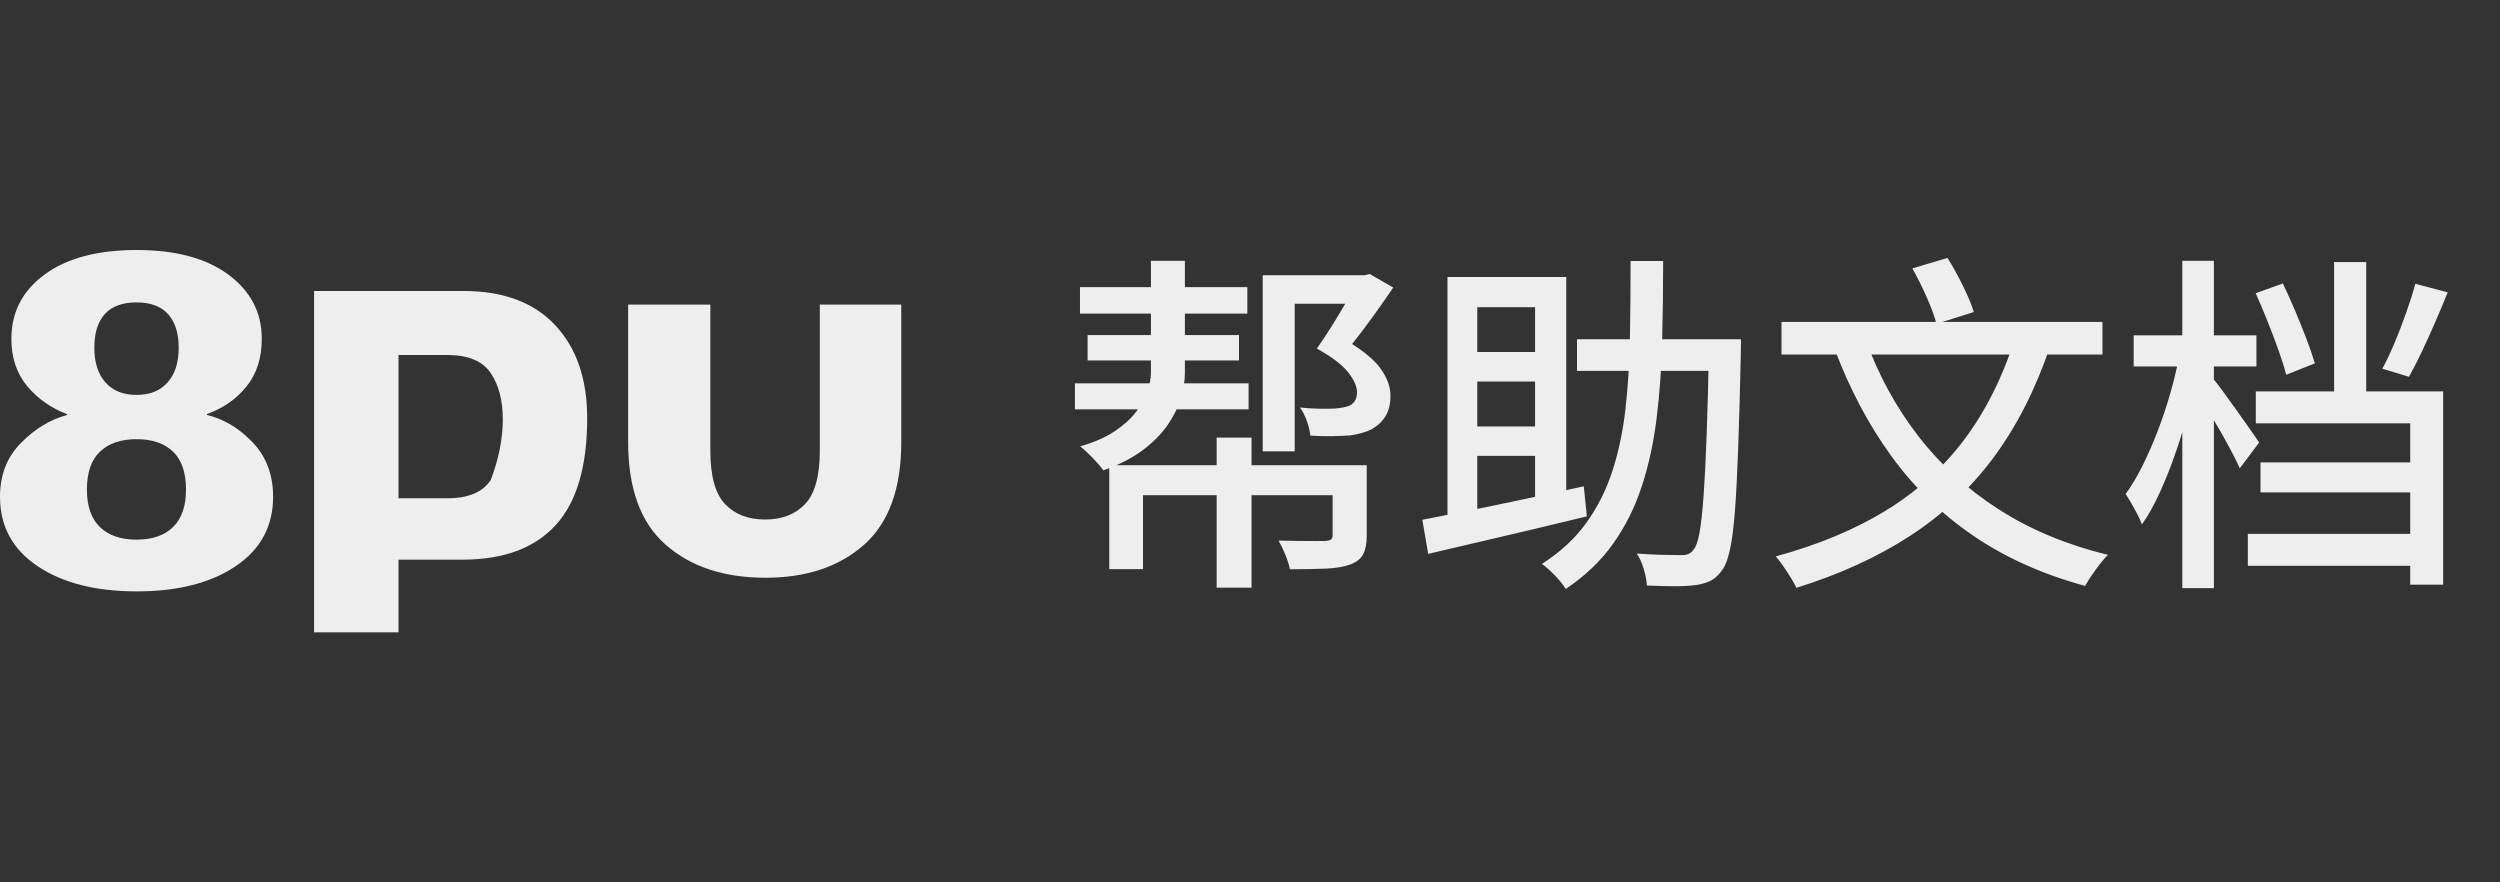
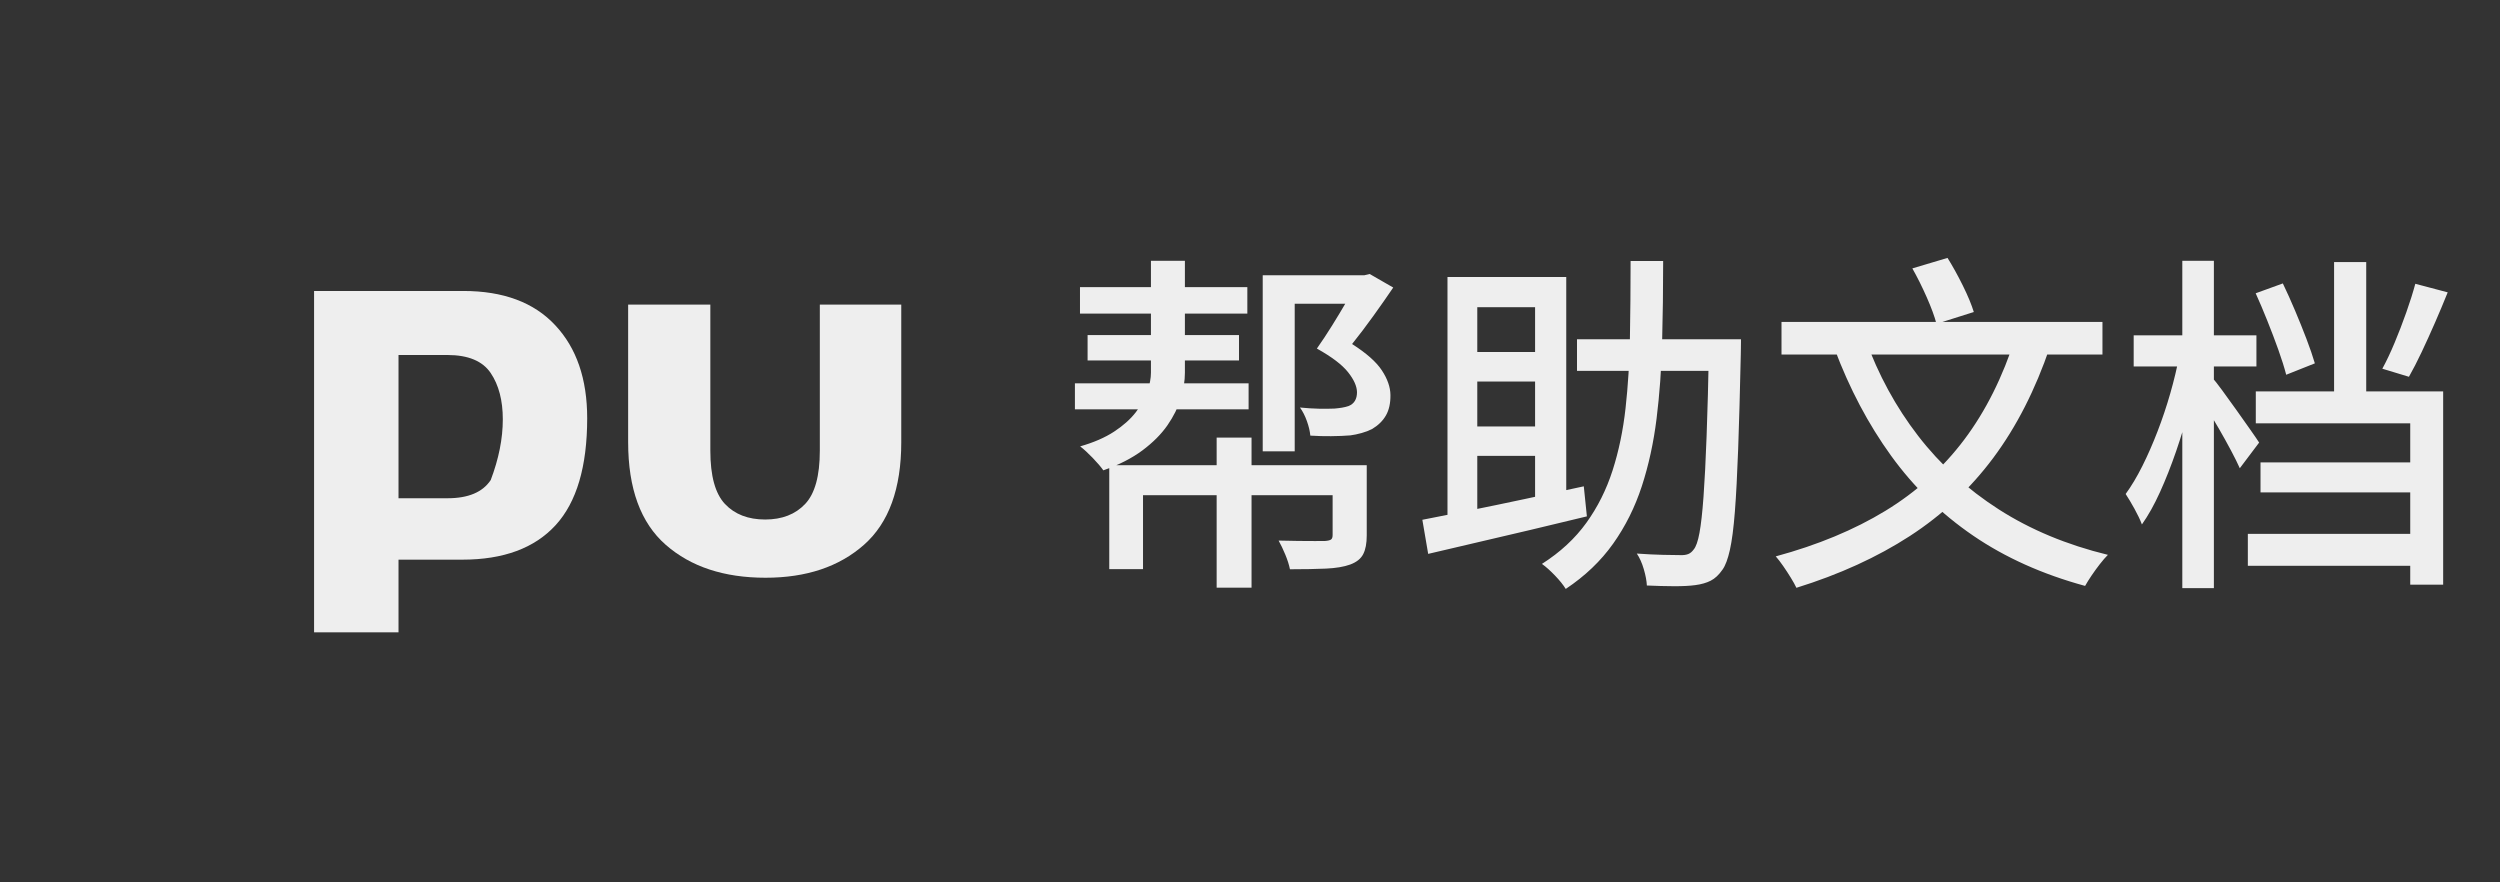
<svg xmlns="http://www.w3.org/2000/svg" fill="none" version="1.1" width="170" height="60" viewBox="0 0 170 60">
  <rect x="0" y="0" width="170" height="60" fill="#333333" stroke="none" />
  <g>
    <g />
    <g>
      <g>
        <g>
          <path d="M42.714,30.069Q42.714,34.805,45.269,37.046Q47.824,39.286,52.057,39.286Q56.215,39.286,58.751,37.046Q61.286,34.805,61.286,30.069L61.286,20.714L55.748,20.714L55.748,30.645Q55.748,33.215,54.749,34.271Q53.752,35.327,52.032,35.327Q50.298,35.327,49.3,34.273Q48.303,33.218,48.303,30.645L48.303,20.714L42.714,20.714L42.714,30.069Z" fill="#EEEEEE" fill-opacity="1" />
        </g>
        <g>
          <path d="M21.357,43L27.099,43L27.099,38.057L31.435,38.057Q35.632,38.057,37.78,35.713Q39.929,33.369,39.929,28.44Q39.929,24.435,37.757,22.118Q35.587,19.786,31.499,19.786L21.357,19.786L21.357,43ZM27.099,33.881L27.099,24.14L30.437,24.14Q32.545,24.145,33.368,25.367Q34.191,26.588,34.191,28.514Q34.191,30.479,33.369,32.644Q32.547,33.881,30.437,33.881L27.099,33.881Z" fill="#EEEEEE" fill-opacity="1" />
        </g>
        <g>
-           <path d="M0,33.778Q0,36.784,2.555,38.499Q5.109,40.214,9.293,40.214Q13.48,40.214,16.026,38.499Q18.571,36.784,18.571,33.778Q18.571,31.553,17.198,30.101Q15.825,28.647,14.073,28.215L14.073,28.154Q15.715,27.576,16.758,26.285Q17.801,24.994,17.801,23.042Q17.801,20.361,15.539,18.681Q13.276,17,9.293,17Q5.309,17,3.042,18.66Q0.774,20.321,0.774,23.039Q0.774,24.962,1.84,26.246Q2.905,27.529,4.552,28.162L4.552,28.223Q2.841,28.681,1.421,30.124Q0,31.566,0,33.778ZM5.91,33.293Q5.91,31.552,6.803,30.708Q7.697,29.864,9.288,29.864Q10.879,29.864,11.763,30.708Q12.648,31.552,12.648,33.297Q12.648,34.979,11.769,35.837Q10.89,36.696,9.283,36.696Q7.677,36.696,6.793,35.84Q5.91,34.983,5.91,33.293ZM6.414,23.651Q6.414,22.135,7.134,21.349Q7.854,20.563,9.283,20.563Q10.713,20.563,11.432,21.365Q12.152,22.168,12.152,23.651Q12.152,25.151,11.398,26.003Q10.644,26.854,9.283,26.854Q7.923,26.854,7.169,26.003Q6.414,25.151,6.414,23.651Z" fill="#EEEEEE" fill-opacity="1" />
-         </g>
+           </g>
      </g>
      <g>
        <path d="M73.439,19.527L84.819,19.527L84.819,21.326L73.439,21.326L73.439,19.527ZM73.094,26.067L84.905,26.067L84.905,27.836L73.094,27.836L73.094,26.067ZM73.956,22.785L84.252,22.785L84.252,24.513L73.956,24.513L73.956,22.785ZM85.865,18.719L92.727,18.719L92.727,20.652L88.04,20.652L88.04,30.69L85.865,30.69L85.865,18.719ZM92.326,18.719L92.766,18.719L93.138,18.631L94.74,19.553Q94.116,20.473,93.381,21.494Q92.647,22.514,91.941,23.394Q93.403,24.324,93.971,25.192Q94.54,26.06,94.55,26.857Q94.561,27.692,94.246,28.245Q93.931,28.798,93.303,29.173Q92.986,29.336,92.588,29.447Q92.191,29.558,91.822,29.606Q91.231,29.654,90.513,29.66Q89.794,29.667,89.102,29.622Q89.064,29.182,88.871,28.64Q88.678,28.097,88.397,27.711Q89.107,27.78,89.686,27.792Q90.266,27.804,90.745,27.783Q91.006,27.762,91.255,27.721Q91.505,27.679,91.704,27.61Q92.276,27.379,92.276,26.668Q92.266,26.062,91.664,25.305Q91.063,24.548,89.548,23.702Q90.069,22.961,90.584,22.134Q91.099,21.306,91.555,20.521Q92.012,19.735,92.326,19.148L92.326,18.719ZM78.264,17.733L80.573,17.733L80.573,25.349Q80.573,26.175,80.293,27.094Q80.014,28.013,79.387,28.918Q78.759,29.823,77.69,30.623Q76.62,31.422,75.027,31.983Q74.77,31.621,74.303,31.136Q73.836,30.65,73.451,30.353Q74.832,29.958,75.758,29.351Q76.684,28.745,77.233,28.035Q77.783,27.325,78.023,26.617Q78.264,25.909,78.264,25.335L78.264,17.733ZM82.732,29.758L85.105,29.758L85.105,39.962L82.732,39.962L82.732,29.758ZM75.43,31.633L91.589,31.633L91.589,33.672L77.725,33.672L77.725,38.701L75.43,38.701L75.43,31.633ZM90.618,31.633L92.938,31.633L92.938,36.421Q92.938,37.208,92.7,37.678Q92.462,38.148,91.812,38.389Q91.175,38.619,90.166,38.665Q89.158,38.71,87.717,38.71Q87.626,38.257,87.4,37.713Q87.175,37.169,86.945,36.759Q87.636,36.772,88.285,36.784Q88.933,36.796,89.429,36.791Q89.925,36.786,90.114,36.786Q90.41,36.762,90.514,36.684Q90.618,36.607,90.618,36.38L90.618,31.633ZM107.236,23.069L117.16,23.069L117.16,25.217L107.236,25.217L107.236,23.069ZM116.212,23.069L118.386,23.069Q118.386,23.069,118.386,23.278Q118.386,23.487,118.38,23.735Q118.373,23.982,118.373,24.135Q118.29,27.902,118.196,30.512Q118.101,33.122,117.971,34.799Q117.84,36.474,117.631,37.403Q117.422,38.331,117.133,38.732Q116.762,39.269,116.327,39.488Q115.891,39.708,115.279,39.788Q114.711,39.866,113.821,39.862Q112.93,39.858,111.987,39.814Q111.963,39.339,111.78,38.71Q111.598,38.082,111.303,37.642Q112.278,37.711,113.088,37.73Q113.899,37.748,114.273,37.748Q114.582,37.759,114.791,37.679Q115.001,37.599,115.168,37.369Q115.406,37.095,115.564,36.239Q115.722,35.383,115.839,33.777Q115.956,32.171,116.049,29.655Q116.143,27.139,116.212,23.543L116.212,23.069ZM110.88,17.747L113.095,17.747Q113.095,20.617,113.023,23.315Q112.951,26.014,112.647,28.465Q112.343,30.915,111.645,33.059Q110.946,35.203,109.694,36.969Q108.441,38.735,106.471,40.047Q106.214,39.632,105.739,39.137Q105.265,38.642,104.852,38.345Q106.715,37.158,107.87,35.555Q109.025,33.953,109.656,31.986Q110.287,30.02,110.538,27.753Q110.79,25.486,110.835,22.962Q110.88,20.439,110.88,17.747ZM98.429,18.836L106.505,18.836L106.505,34.476L104.386,34.476L104.386,20.889L100.455,20.889L100.455,35.998L98.429,35.998L98.429,18.836ZM96.72,35.345Q98.083,35.084,99.871,34.725Q101.66,34.366,103.682,33.934Q105.703,33.502,107.698,33.07L107.908,35.113Q106.012,35.572,104.084,36.031Q102.156,36.49,100.374,36.901Q98.592,37.311,97.116,37.664L96.72,35.345ZM99.487,23.935L105.42,23.935L105.42,25.945L99.487,25.945L99.487,23.935ZM99.487,29L105.42,29L105.42,30.999L99.487,30.999L99.487,29ZM137.05,22.932L139.396,23.586Q137.909,27.959,135.548,31.129Q133.186,34.298,129.865,36.453Q126.543,38.607,122.156,39.971Q122.028,39.697,121.782,39.296Q121.537,38.895,121.26,38.495Q120.982,38.094,120.751,37.834Q125.031,36.673,128.208,34.736Q131.385,32.799,133.57,29.892Q135.756,26.984,137.05,22.932ZM126.85,23.063Q128.163,26.693,130.428,29.632Q132.693,32.571,135.92,34.64Q139.147,36.709,143.337,37.729Q143.09,37.976,142.792,38.358Q142.495,38.74,142.231,39.13Q141.967,39.521,141.787,39.842Q137.439,38.656,134.173,36.423Q130.908,34.191,128.59,30.985Q126.273,27.779,124.75,23.72L126.85,23.063ZM121.142,21.891L142.967,21.891L142.967,24.106L121.142,24.106L121.142,21.891ZM130.04,18.251L132.432,17.538Q132.962,18.388,133.475,19.424Q133.987,20.46,134.219,21.217L131.681,22.019Q131.487,21.275,131.015,20.207Q130.543,19.139,130.04,18.251ZM145.09,22.803L153.437,22.803L153.437,24.921L145.09,24.921L145.09,22.803ZM148.397,17.733L150.544,17.733L150.544,39.995L148.397,39.995L148.397,17.733ZM148.19,24.207L149.554,24.668Q149.292,26.108,148.892,27.649Q148.491,29.19,147.977,30.683Q147.463,32.177,146.88,33.462Q146.298,34.748,145.65,35.662Q145.474,35.193,145.143,34.595Q144.812,33.997,144.544,33.591Q145.128,32.792,145.678,31.694Q146.228,30.596,146.717,29.324Q147.206,28.052,147.581,26.742Q147.956,25.431,148.19,24.207ZM150.432,25.676Q150.648,25.916,151.104,26.535Q151.56,27.154,152.076,27.881Q152.592,28.607,153.022,29.219Q153.453,29.831,153.621,30.095L152.306,31.841Q152.087,31.346,151.707,30.631Q151.327,29.916,150.889,29.157Q150.451,28.398,150.046,27.733Q149.641,27.066,149.385,26.658L150.432,25.676ZM158.718,17.819L160.903,17.819L160.903,27.548L158.718,27.548L158.718,17.819ZM164.241,19.297L166.444,19.88Q166.046,20.87,165.587,21.925Q165.127,22.979,164.675,23.935Q164.223,24.89,163.808,25.621L161.998,25.072Q162.414,24.314,162.833,23.309Q163.253,22.304,163.629,21.239Q164.006,20.174,164.241,19.297ZM153.386,19.943L155.233,19.273Q155.649,20.137,156.064,21.12Q156.48,22.102,156.837,23.038Q157.194,23.974,157.41,24.708L155.462,25.483Q155.272,24.749,154.929,23.788Q154.585,22.826,154.181,21.817Q153.778,20.807,153.386,19.943ZM153.394,26.617L166.135,26.617L166.135,39.759L163.896,39.759L163.896,28.788L153.394,28.788L153.394,26.617ZM153.715,31.445L164.667,31.445L164.667,33.485L153.715,33.485L153.715,31.445ZM152.853,36.302L164.606,36.302L164.606,38.476L152.853,38.476L152.853,36.302Z" fill="#EEEEEE" fill-opacity="1" />
      </g>
    </g>
  </g>
</svg>